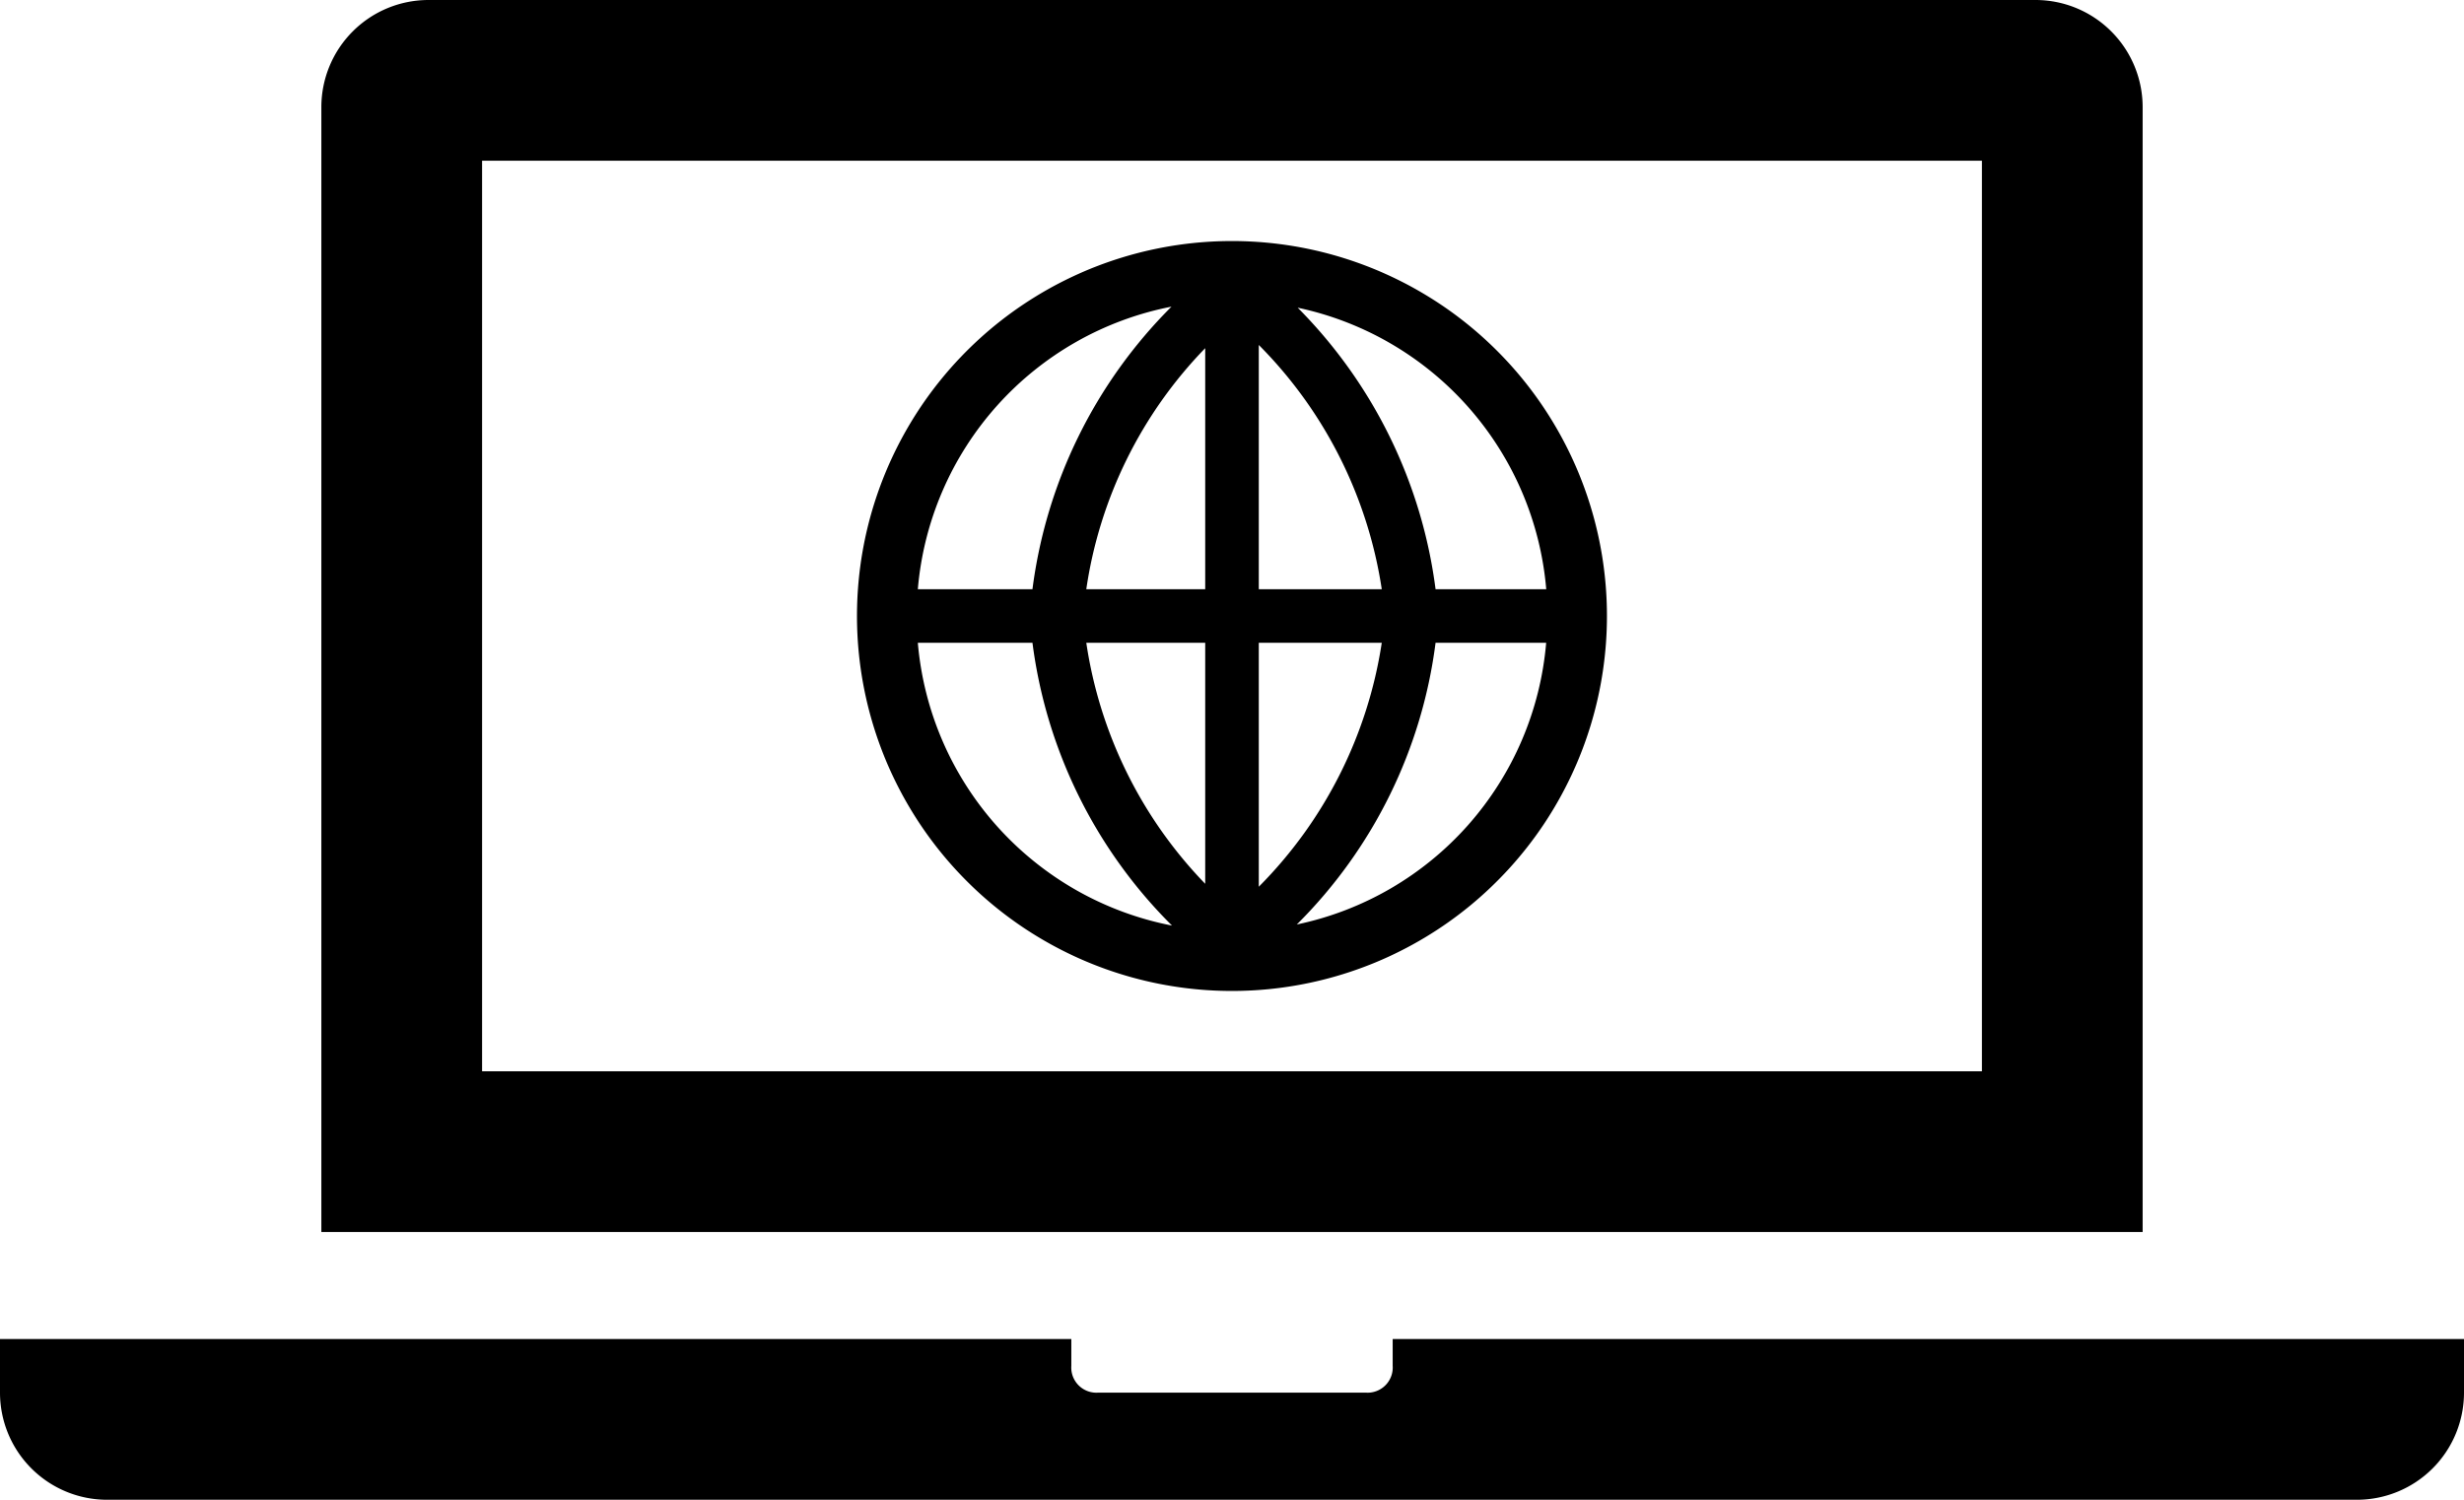
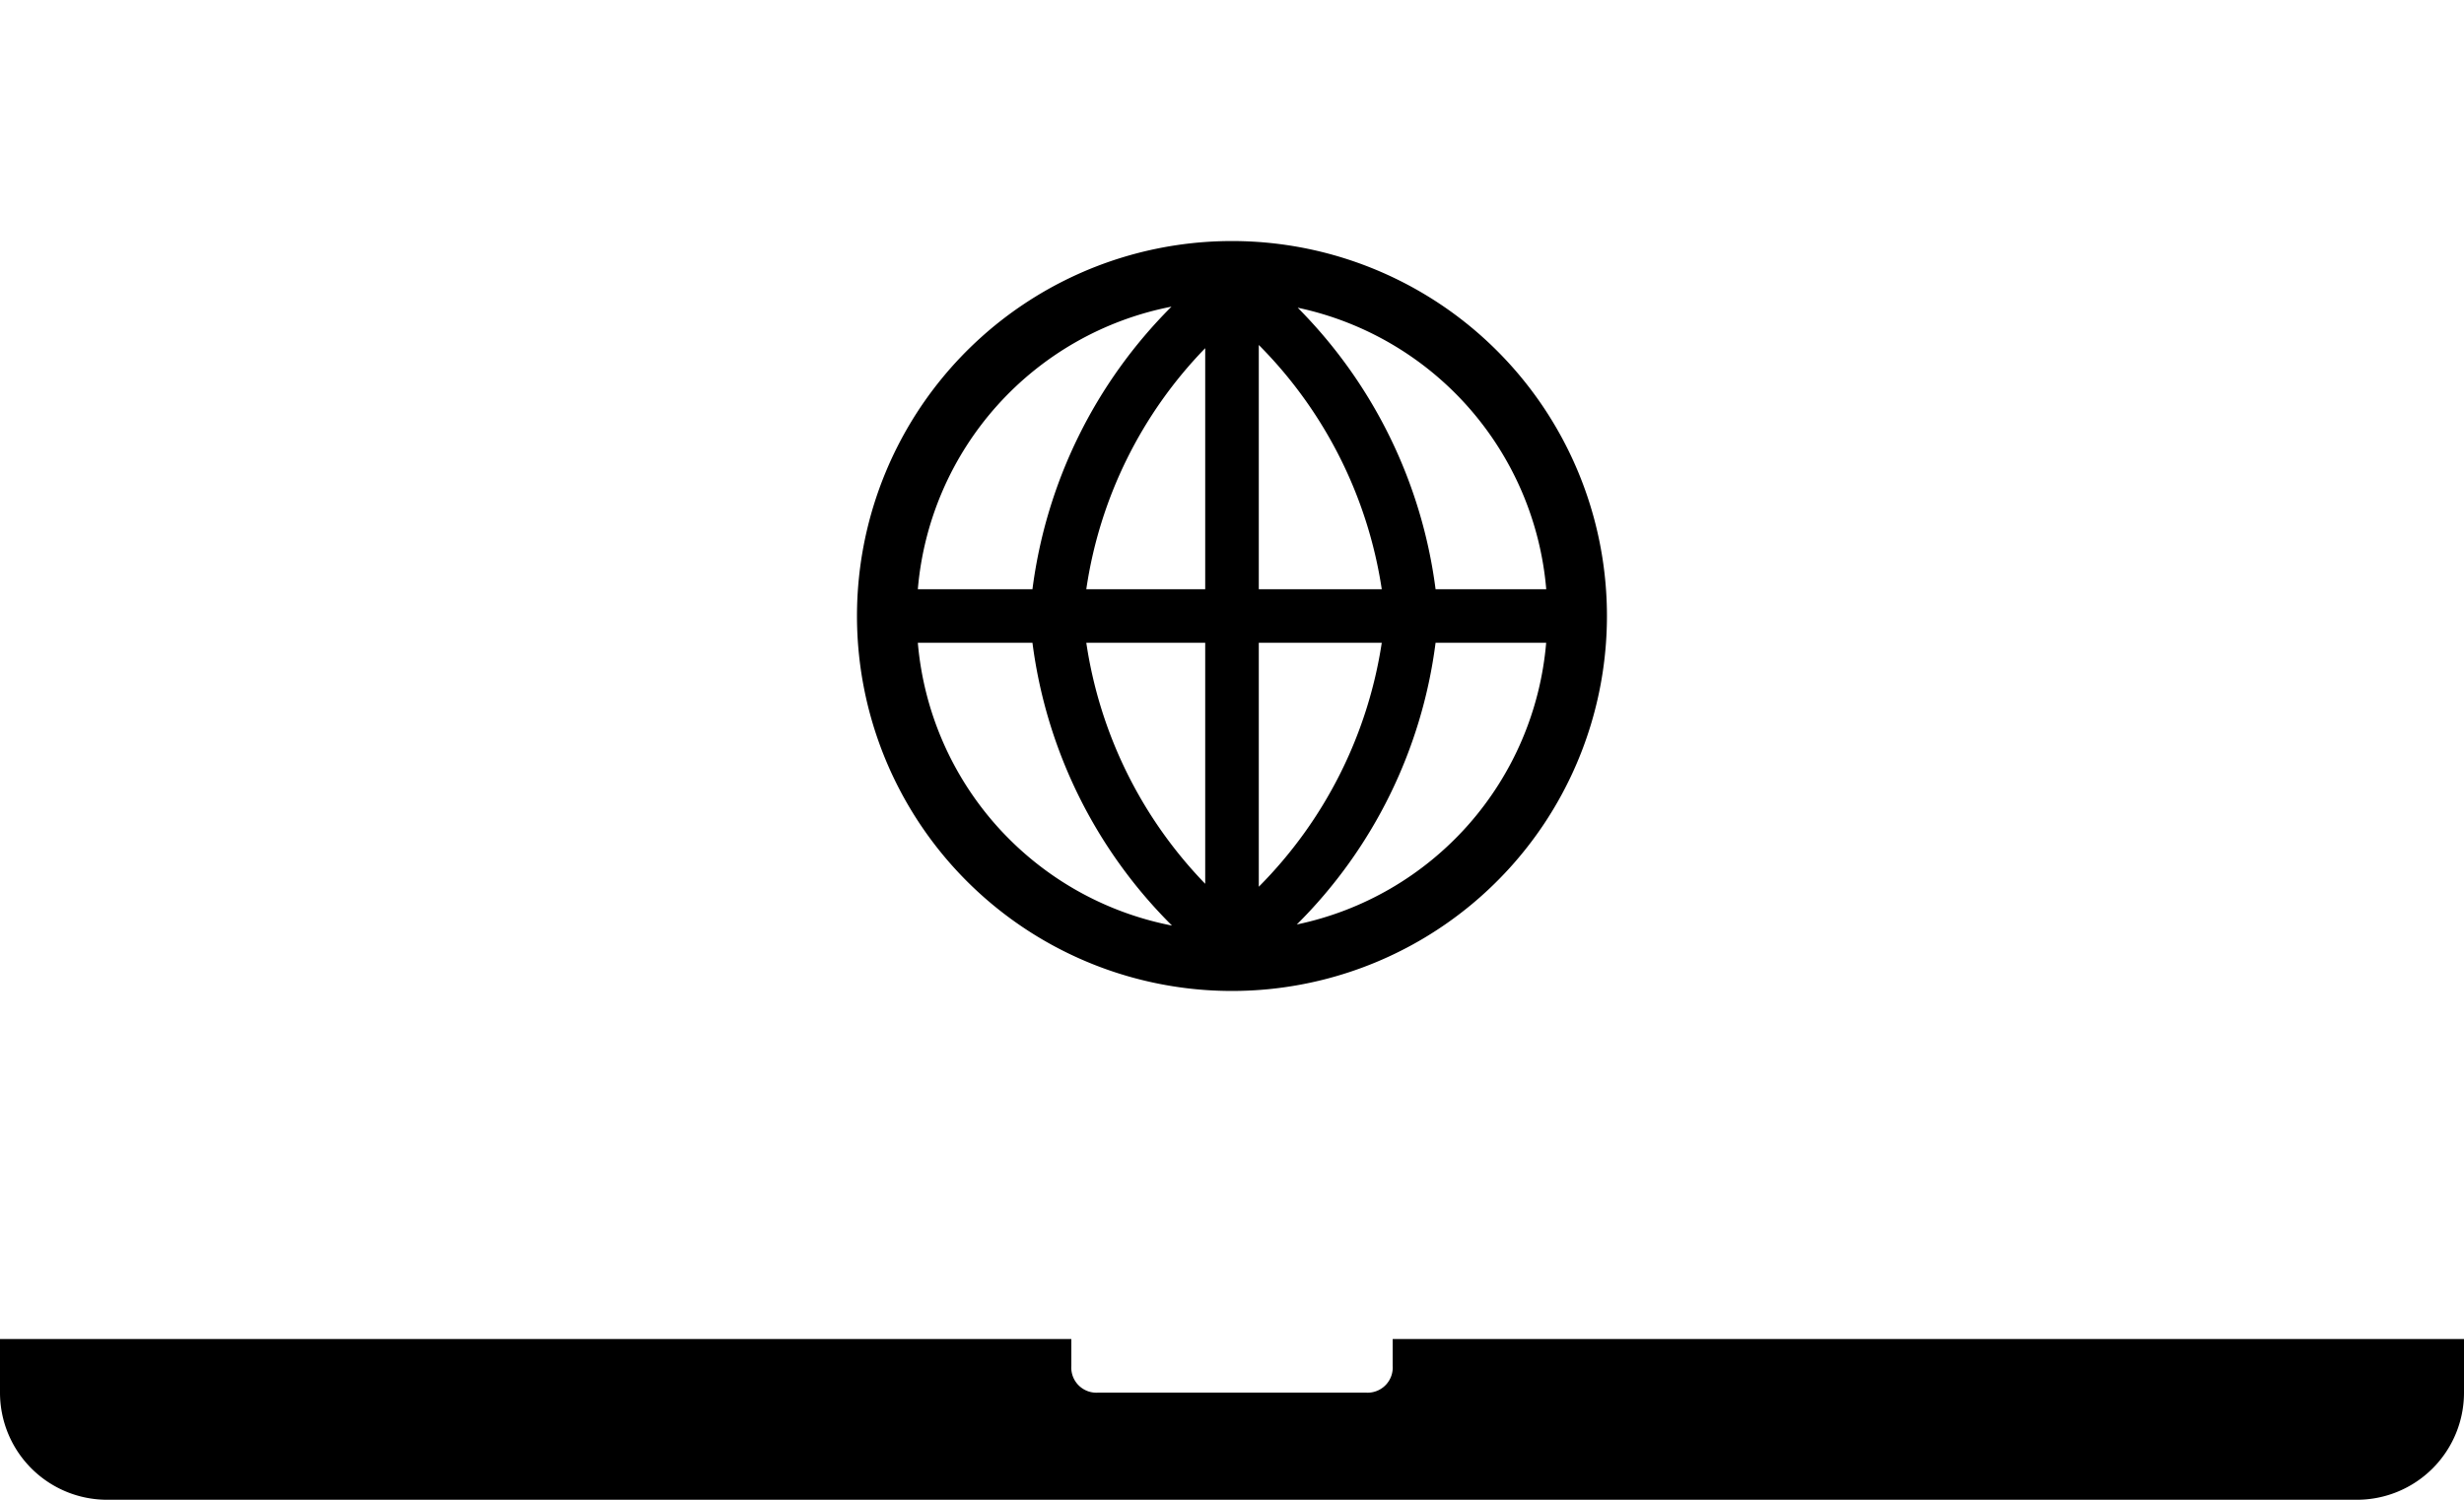
<svg xmlns="http://www.w3.org/2000/svg" width="66.124" height="40.25" viewBox="0 0 66.124 40.25">
  <g id="free" transform="translate(-617.438 -536.375)">
-     <path id="Path_1" data-name="Path 1" d="M670.625,565.125h-40.25V540.688h40.25Zm4.313-25.875a2.876,2.876,0,0,0-2.876-2.875H628.938a2.876,2.876,0,0,0-2.876,2.875v30.188h48.876Z" />
    <path id="Path_2" data-name="Path 2" d="M654.812,572.312v.719a.675.675,0,0,1-.629.719.656.656,0,0,1-.089,0h-7.188a.674.674,0,0,1-.718-.63.656.656,0,0,1,0-.089v-.719h-28.75v1.438a2.875,2.875,0,0,0,2.874,2.875h60.376a2.875,2.875,0,0,0,2.874-2.875v-1.438Z" />
    <path id="Path_3" data-name="Path 3" d="M650.5,542.844a10.063,10.063,0,1,0,10.062,10.062A10.062,10.062,0,0,0,650.5,542.844Zm.719,10.781h3.3a11.79,11.79,0,0,1-3.3,6.548Zm0-1.437v-6.555a11.784,11.784,0,0,1,3.3,6.555Zm-1.438,0H646.59a11.718,11.718,0,0,1,3.191-6.469Zm0,1.437v6.469a11.78,11.78,0,0,1-3.191-6.469Zm-4.636-1.437h-3.076a8.452,8.452,0,0,1,6.807-7.583A13.068,13.068,0,0,0,645.145,552.188Zm0,1.437a13.044,13.044,0,0,0,3.745,7.59,8.467,8.467,0,0,1-6.821-7.59Zm10.818,0h2.968a8.452,8.452,0,0,1-6.692,7.561A12.973,12.973,0,0,0,655.963,553.625Zm0-1.437a13.078,13.078,0,0,0-3.7-7.555,8.453,8.453,0,0,1,6.67,7.555Z" />
  </g>
</svg>